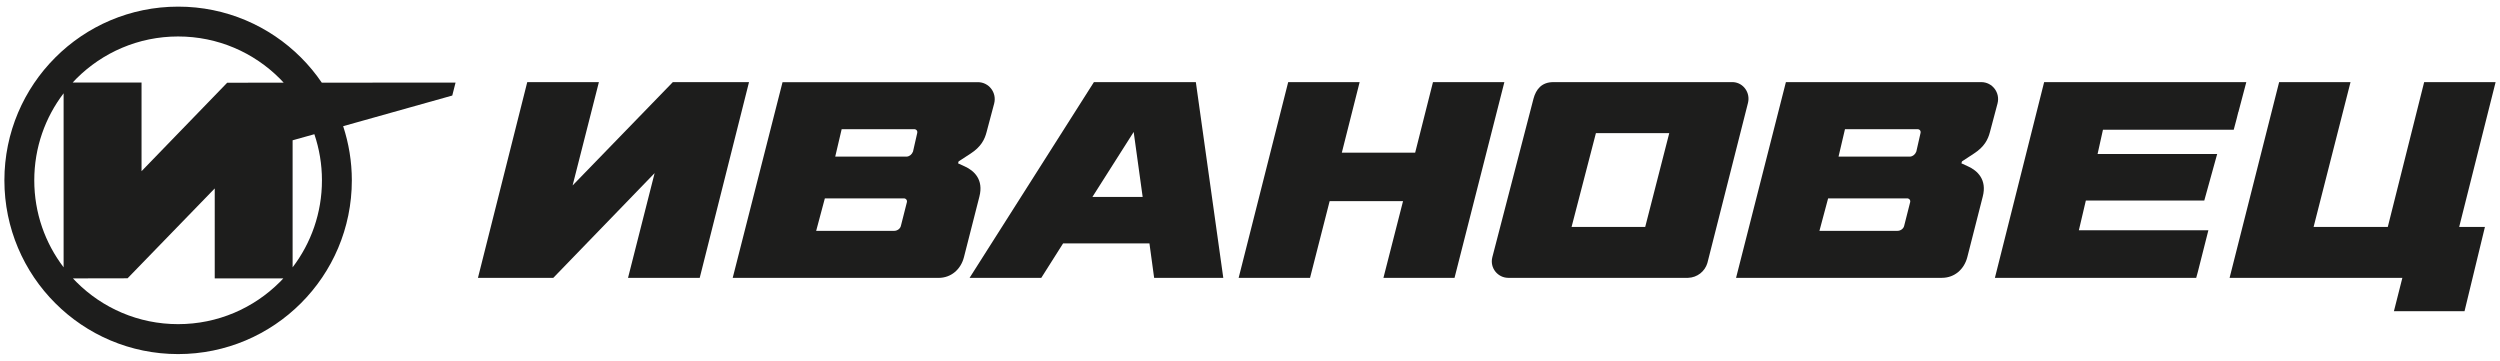
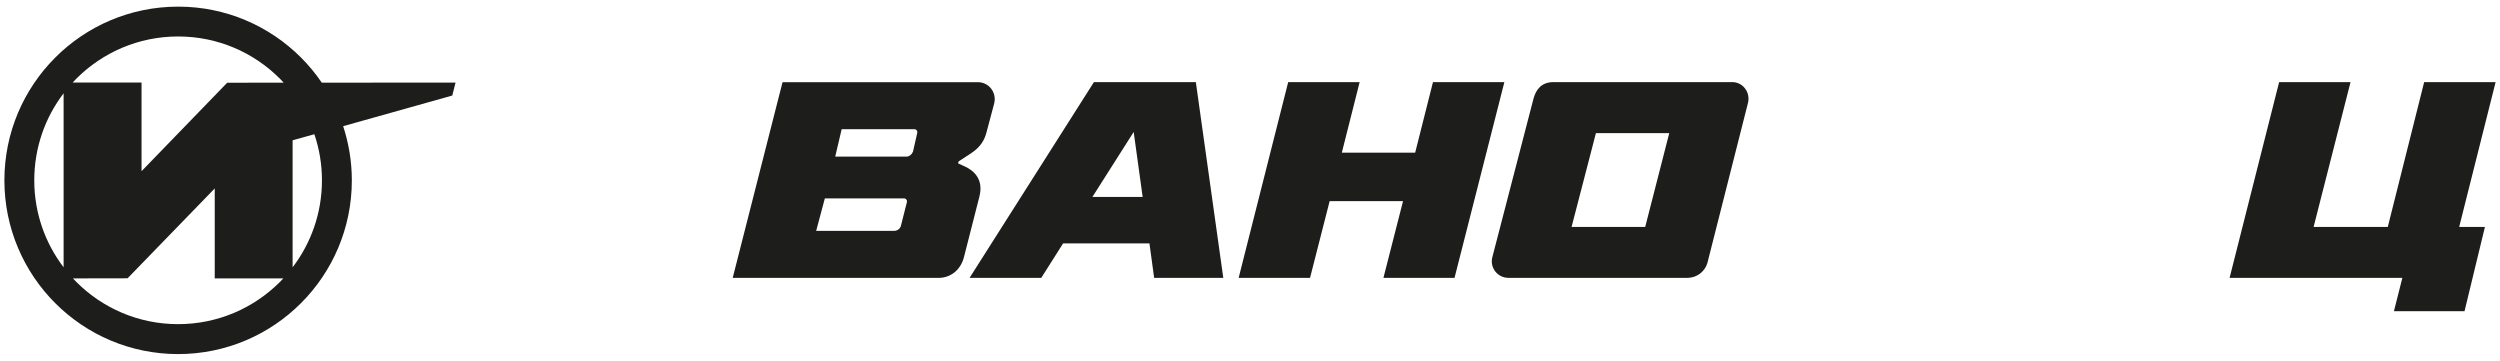
<svg xmlns="http://www.w3.org/2000/svg" id="Layer_1" x="0px" y="0px" viewBox="0 0 501.09 72.28" style="enable-background:new 0 0 501.09 72.28;" xml:space="preserve">
  <style type="text/css"> .st0{fill:#1D1D1C;} </style>
  <g>
    <path class="st0" d="M193.38,33.36l-1.35-0.62l0.11-0.39l2.41-1.57c2.08-1.35,2.81-2.81,3.2-4.32l1.52-5.72 c0.56-2.19-1.07-4.27-3.26-4.27h-39.16l-9.99,39.23h41.24c2.58,0,4.49-1.74,5.11-4.15l3.09-12.12 C197.2,35.99,195.24,34.2,193.38,33.36z M181.77,40.54l-1.18,4.66c-0.11,0.62-0.73,1.07-1.35,1.07h-15.65l1.74-6.51h15.81 C181.6,39.75,181.88,40.15,181.77,40.54z M183.84,26.68l-0.84,3.7c-0.22,0.56-0.67,0.95-1.23,1.01h-14.36l1.29-5.5h14.52 C183.67,25.89,183.95,26.23,183.84,26.68z" />
-     <polygon class="st0" points="134.86,16.46 114.77,37.17 120.04,16.46 105.68,16.46 95.8,55.69 110.9,55.69 131.21,34.7 125.88,55.69 140.25,55.69 150.13,16.46 " />
    <polygon class="st0" points="500.21,16.46 485.89,16.46 478.6,45.48 463.73,45.48 471.13,16.46 456.82,16.46 446.89,55.69 481.52,55.69 479.83,62.37 493.98,62.37 498.07,45.48 492.91,45.48 " />
    <path class="st0" d="M219.26,16.46l-24.92,39.23h14.37l4.37-6.9h17.31l0.94,6.9h13.86l-5.5-39.23H219.26z M227.23,26.45l1.8,13.02 h-10.07L227.23,26.45z" />
-     <path class="st0" d="M395.66,30.77c2.08-1.35,2.81-2.81,3.2-4.32l1.52-5.72c0.56-2.19-1.07-4.27-3.26-4.27h-39.16l-9.99,39.23 h41.24c2.58,0,4.49-1.74,5.11-4.15l3.09-12.12c0.9-3.42-1.07-5.22-2.92-6.06l-1.35-0.62l0.11-0.39L395.66,30.77z M382.86,40.54 l-1.18,4.66c-0.11,0.62-0.73,1.07-1.35,1.07h-15.65l1.74-6.51h15.81C382.69,39.75,382.98,40.15,382.86,40.54z M384.94,26.68 l-0.84,3.7c-0.22,0.56-0.67,0.95-1.23,1.01h-14.36l1.29-5.5h14.52C384.77,25.89,385.05,26.23,384.94,26.68z" />
    <polygon class="st0" points="287.22,16.46 283.65,30.6 268.95,30.6 272.52,16.46 258.2,16.46 248.27,55.69 262.58,55.69 266.51,40.31 281.22,40.31 277.29,55.69 291.54,55.69 301.53,16.46 " />
    <path class="st0" d="M347.38,16.46h-36.03c-2.36,0-3.48,1.46-3.98,3.31l-8.25,31.77c-0.56,2.19,1.12,4.15,3.2,4.15h36.03 c1.85-0.06,3.37-1.29,3.87-2.97l8.14-32.1C350.86,18.6,349.46,16.58,347.38,16.46z M329.76,45.48H315l4.88-18.8h14.7L329.76,45.48z " />
    <path class="st0" d="M91.31,16.55l-26.81,0.02c-1.23-1.81-2.63-3.5-4.18-5.05C54.03,5.23,45.3,1.32,35.7,1.33 c-9.6,0-18.33,3.9-24.62,10.2c-6.3,6.29-10.2,15.01-10.2,24.62c0,9.6,3.9,18.33,10.2,24.62c6.29,6.3,15.01,10.2,24.62,10.2 c9.6,0,18.33-3.9,24.62-10.2c6.3-6.29,10.2-15.01,10.2-24.62c0-3.79-0.62-7.44-1.74-10.86l21.87-6.14L91.31,16.55z M35.7,7.31 c7.97,0,15.16,3.22,20.38,8.44c0.27,0.27,0.52,0.54,0.78,0.82l-11.32,0.01L28.37,34.31V16.54h-13.8c0.25-0.27,0.49-0.53,0.75-0.79 C20.54,10.54,27.73,7.31,35.7,7.31z M6.87,36.14c0-6.57,2.19-12.6,5.88-17.44v34.88C9.06,48.74,6.87,42.71,6.87,36.14z M35.7,64.97 c-7.97,0-15.16-3.22-20.38-8.44c-0.24-0.24-0.47-0.49-0.7-0.73l10.95-0.02l17.47-18.01V55.8h13.75c-0.23,0.25-0.46,0.49-0.7,0.73 C50.86,61.75,43.67,64.97,35.7,64.97z M64.53,36.14c0,6.57-2.19,12.6-5.88,17.44V28.12l4.36-1.22 C63.99,29.8,64.53,32.9,64.53,36.14z" />
-     <polygon class="st0" points="440.53,54.48 442.64,46.15 416.68,46.15 418.08,40.19 441.82,40.19 444.4,30.87 420.43,30.87 421.51,26 447.72,26 448.31,23.78 448.64,22.45 448.66,22.45 450.24,16.46 409.72,16.46 399.85,55.69 440.2,55.69 " />
  </g>
</svg>